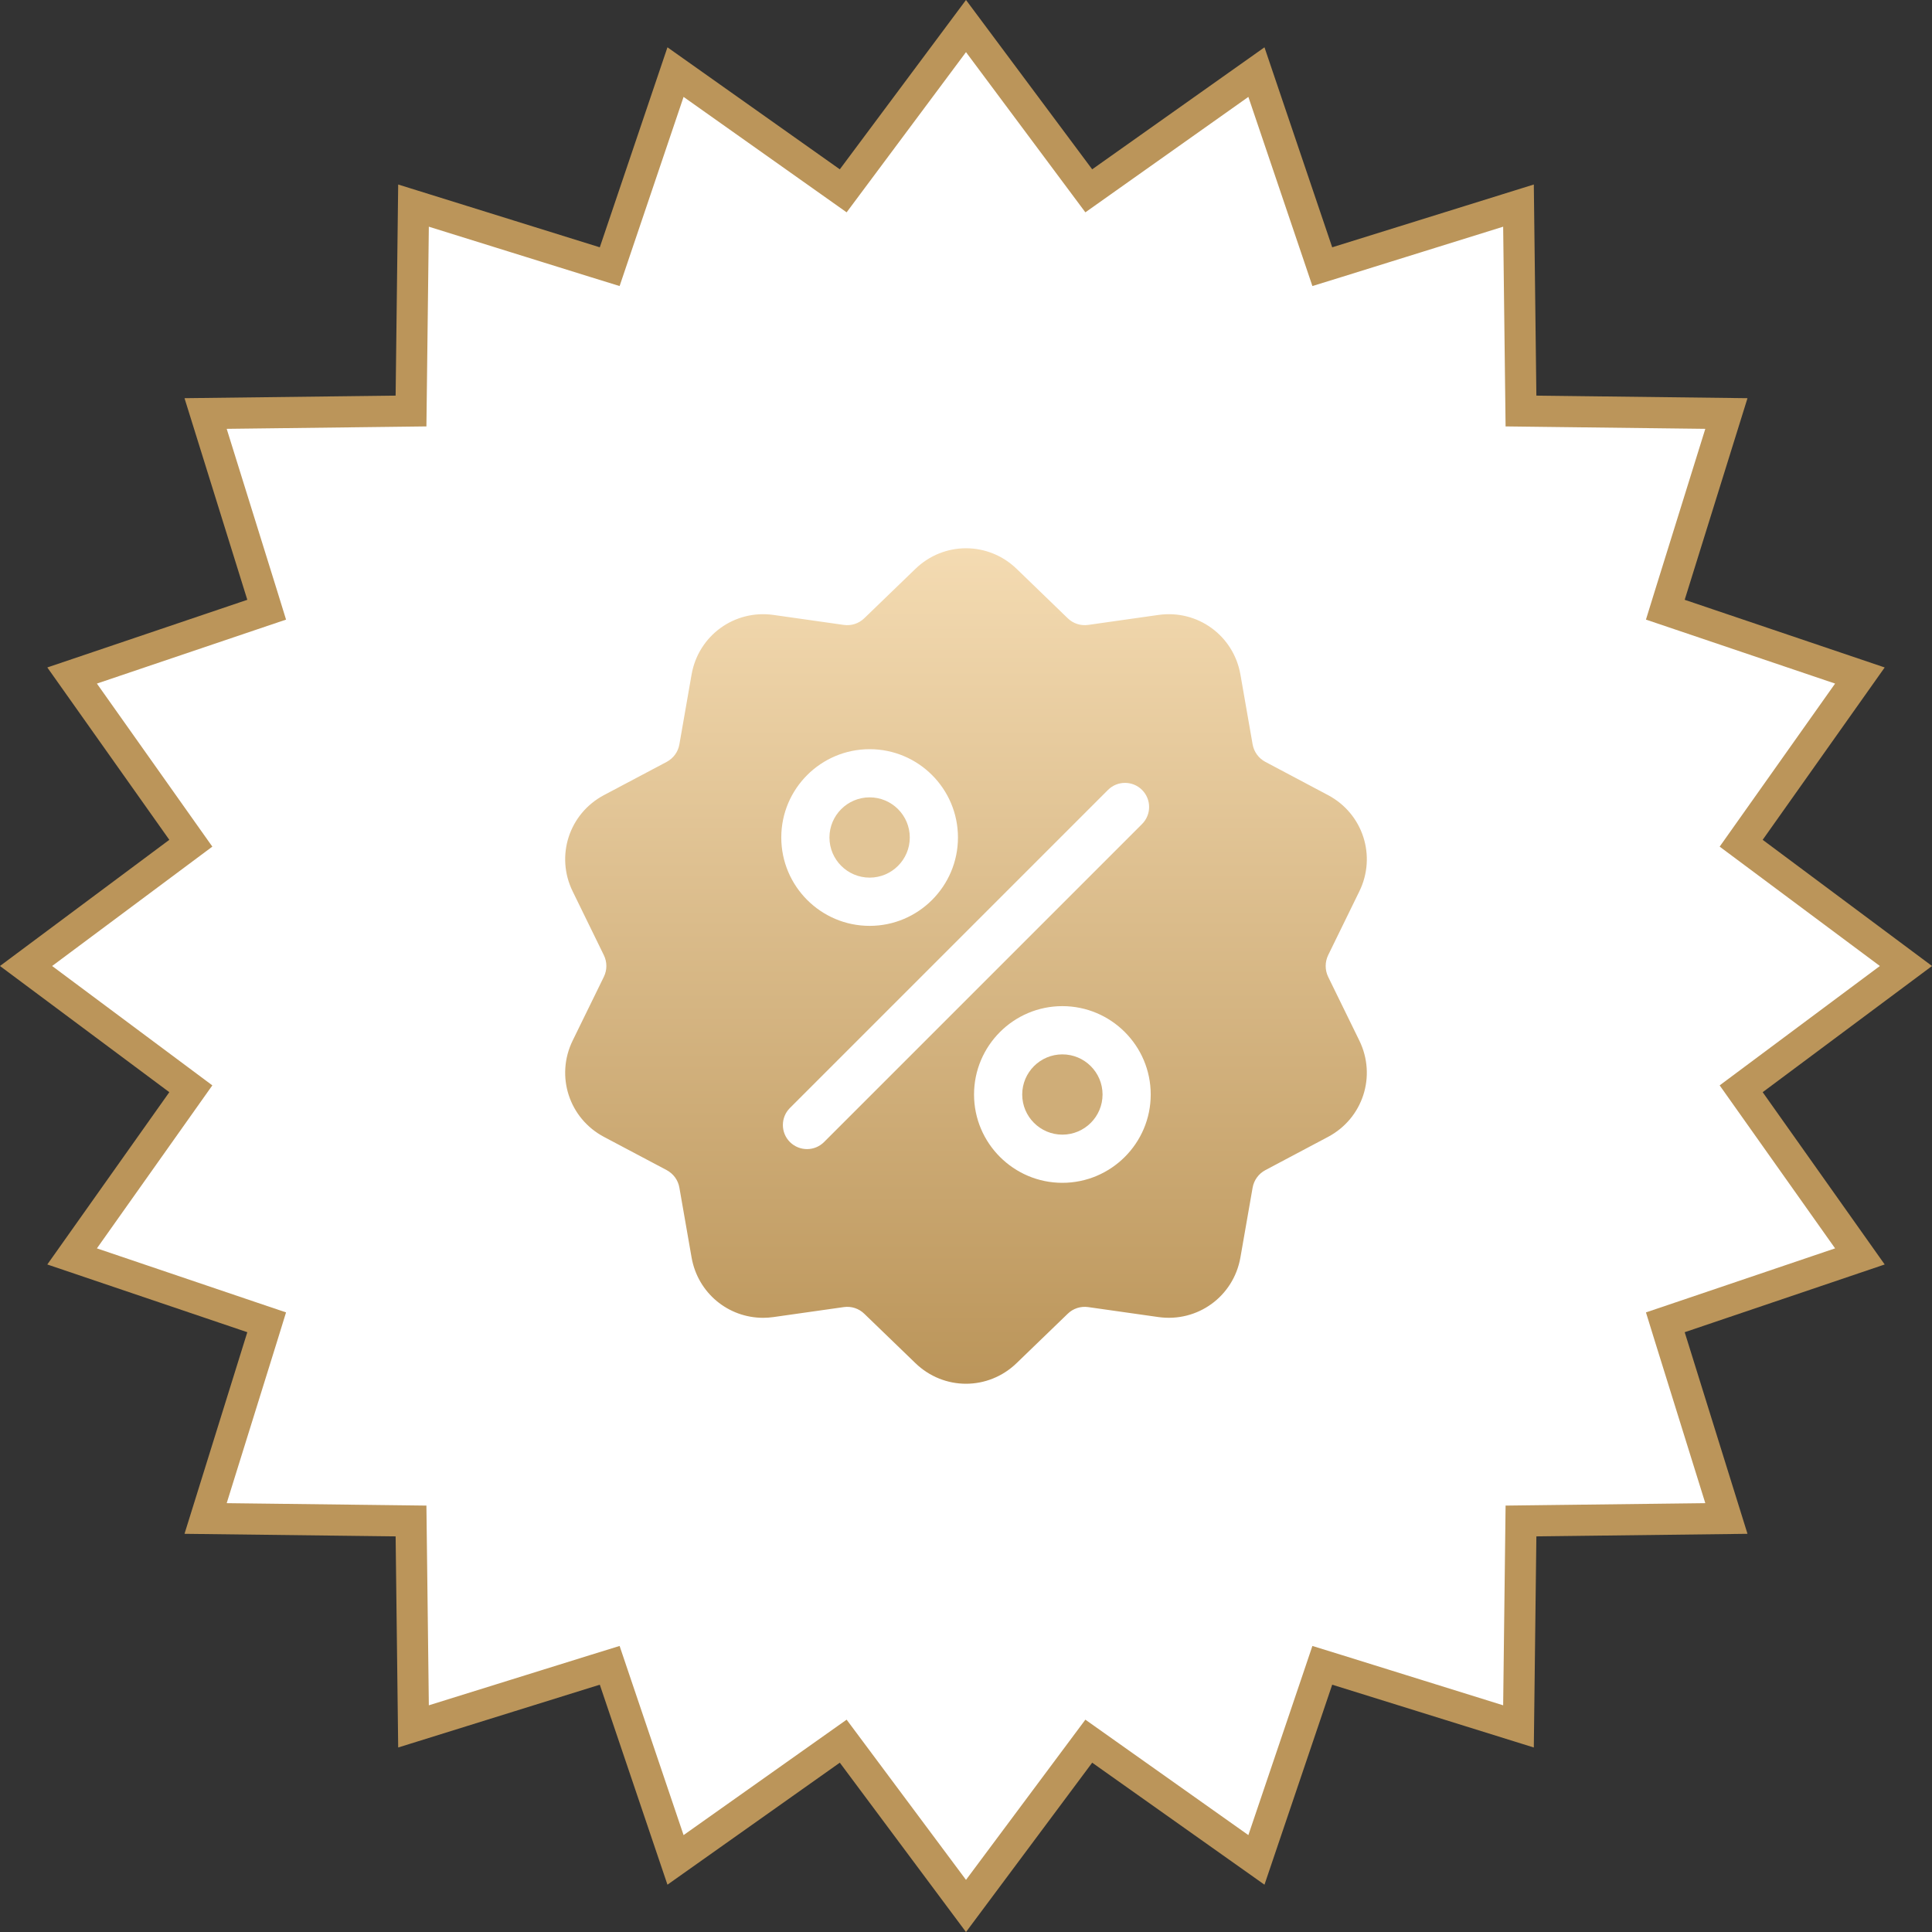
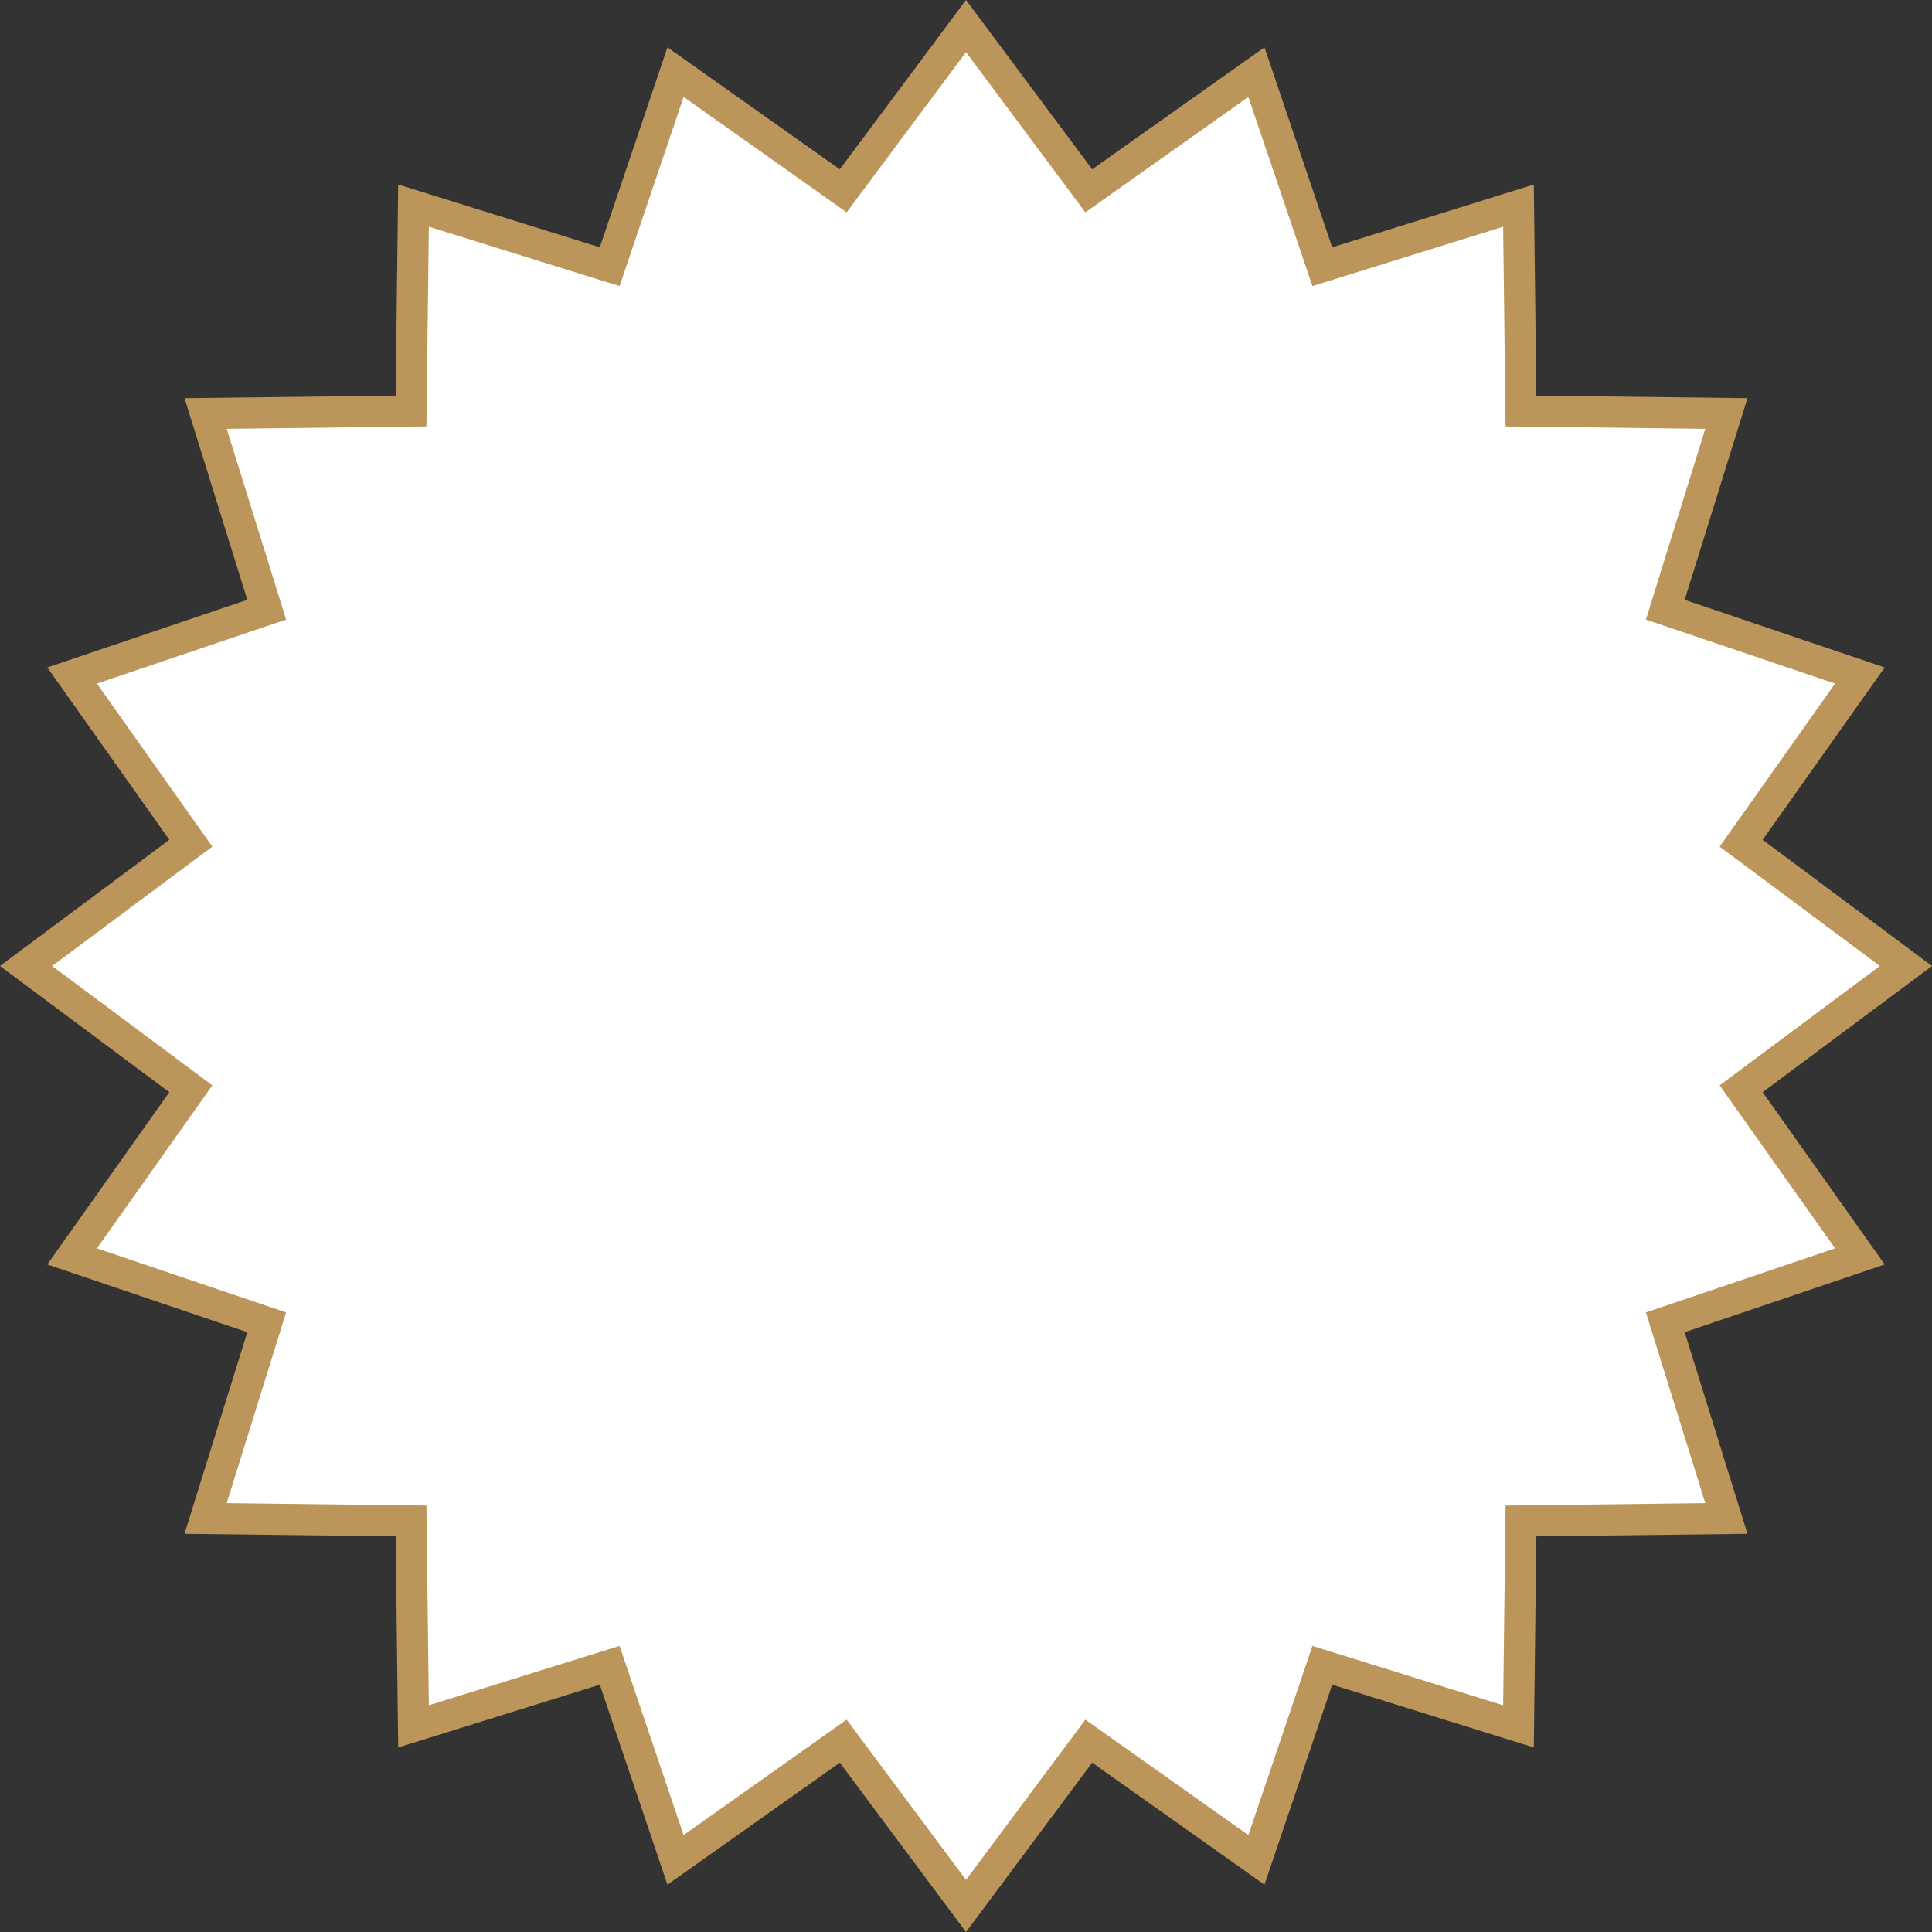
<svg xmlns="http://www.w3.org/2000/svg" width="31" height="31" viewBox="0 0 31 31" fill="none">
  <rect x="0" y="0" width="31" height="31" fill="#333333" stroke="none" />
  <path d="M15.5 0.418L17.324 2.866L17.47 3.062L17.669 2.921L20.16 1.157L21.139 4.048L21.217 4.279L21.45 4.207L24.365 3.299L24.402 6.351L24.405 6.595L24.649 6.598L27.701 6.635L26.793 9.55L26.721 9.783L26.952 9.861L29.843 10.839L28.079 13.331L27.938 13.53L28.134 13.676L30.582 15.5L28.134 17.324L27.938 17.47L28.079 17.669L29.843 20.16L26.952 21.139L26.721 21.217L26.793 21.45L27.701 24.365L24.649 24.402L24.405 24.405L24.402 24.649L24.365 27.701L21.45 26.793L21.217 26.721L21.139 26.952L20.16 29.843L17.669 28.079L17.47 27.938L17.324 28.134L15.5 30.582L13.676 28.134L13.53 27.938L13.331 28.079L10.839 29.843L9.861 26.952L9.783 26.721L9.55 26.793L6.635 27.701L6.598 24.649L6.595 24.405L6.351 24.402L3.299 24.365L4.207 21.45L4.279 21.217L4.048 21.139L1.157 20.16L2.921 17.669L3.062 17.47L2.866 17.324L0.418 15.5L2.866 13.676L3.062 13.53L2.921 13.331L1.157 10.839L4.048 9.861L4.279 9.783L4.207 9.55L3.299 6.635L6.351 6.598L6.595 6.595L6.598 6.351L6.635 3.299L9.55 4.207L9.783 4.279L9.861 4.048L10.839 1.157L13.331 2.921L13.53 3.062L13.676 2.866L15.5 0.418Z" fill="white" stroke="#BB955A" stroke-width="0.5" />
  <g clip-path="url(#clip0)">
    <path d="M21.311 15.674C21.258 15.563 21.258 15.437 21.311 15.326L21.811 14.303C22.09 13.734 21.869 13.055 21.309 12.758L20.304 12.225C20.195 12.167 20.121 12.065 20.099 11.944L19.903 10.822C19.793 10.198 19.216 9.778 18.588 9.867L17.461 10.027C17.339 10.044 17.219 10.005 17.131 9.919L16.313 9.128C15.857 8.687 15.143 8.687 14.688 9.128L13.869 9.919C13.781 10.005 13.661 10.044 13.539 10.027L12.412 9.867C11.784 9.778 11.207 10.198 11.097 10.822L10.901 11.944C10.88 12.065 10.805 12.167 10.697 12.225L9.691 12.758C9.131 13.055 8.91 13.734 9.189 14.303L9.689 15.326C9.743 15.437 9.743 15.563 9.689 15.674L9.189 16.696C8.91 17.266 9.131 17.945 9.691 18.242L10.697 18.775C10.805 18.833 10.88 18.935 10.901 19.056L11.097 20.178C11.197 20.746 11.684 21.145 12.245 21.145C12.3 21.145 12.356 21.141 12.412 21.133L13.539 20.973C13.661 20.956 13.781 20.995 13.869 21.081L14.688 21.872C14.915 22.092 15.208 22.203 15.5 22.203C15.792 22.203 16.085 22.092 16.312 21.872L17.131 21.081C17.219 20.995 17.339 20.956 17.461 20.973L18.588 21.133C19.216 21.221 19.793 20.802 19.903 20.177L20.099 19.056C20.121 18.935 20.195 18.833 20.304 18.775L21.309 18.242C21.869 17.945 22.09 17.266 21.811 16.696L21.311 15.674ZM13.954 12.021C14.735 12.021 15.371 12.656 15.371 13.438C15.371 14.22 14.735 14.856 13.954 14.856C13.172 14.856 12.536 14.22 12.536 13.438C12.536 12.656 13.172 12.021 13.954 12.021ZM13.222 18.325C13.147 18.4 13.048 18.438 12.949 18.438C12.85 18.438 12.751 18.4 12.675 18.325C12.524 18.174 12.524 17.929 12.675 17.778L17.778 12.675C17.929 12.524 18.174 12.524 18.325 12.675C18.476 12.826 18.476 13.071 18.325 13.222L13.222 18.325ZM17.046 18.979C16.265 18.979 15.629 18.343 15.629 17.562C15.629 16.78 16.265 16.144 17.046 16.144C17.828 16.144 18.464 16.78 18.464 17.562C18.464 18.343 17.828 18.979 17.046 18.979Z" fill="url(#paint0_linear)" />
    <path d="M17.046 16.918C16.691 16.918 16.402 17.207 16.402 17.562C16.402 17.917 16.691 18.206 17.046 18.206C17.402 18.206 17.691 17.917 17.691 17.562C17.691 17.207 17.402 16.918 17.046 16.918Z" fill="#CFAD78" />
-     <path d="M13.954 12.794C13.598 12.794 13.309 13.083 13.309 13.438C13.309 13.793 13.598 14.082 13.954 14.082C14.309 14.082 14.598 13.793 14.598 13.438C14.598 13.083 14.309 12.794 13.954 12.794Z" fill="#E2C596" />
+     <path d="M13.954 12.794C13.598 12.794 13.309 13.083 13.309 13.438C14.309 14.082 14.598 13.793 14.598 13.438C14.598 13.083 14.309 12.794 13.954 12.794Z" fill="#E2C596" />
  </g>
  <defs>
    <linearGradient id="paint0_linear" x1="15.5" y1="8.797" x2="15.5" y2="22.203" gradientUnits="userSpaceOnUse">
      <stop stop-color="#F4DBB2" />
      <stop offset="1" stop-color="#BB955A" />
    </linearGradient>
    <clipPath id="clip0">
-       <rect width="13.405" height="13.405" fill="white" transform="translate(8.797 8.797)" />
-     </clipPath>
+       </clipPath>
  </defs>
</svg>